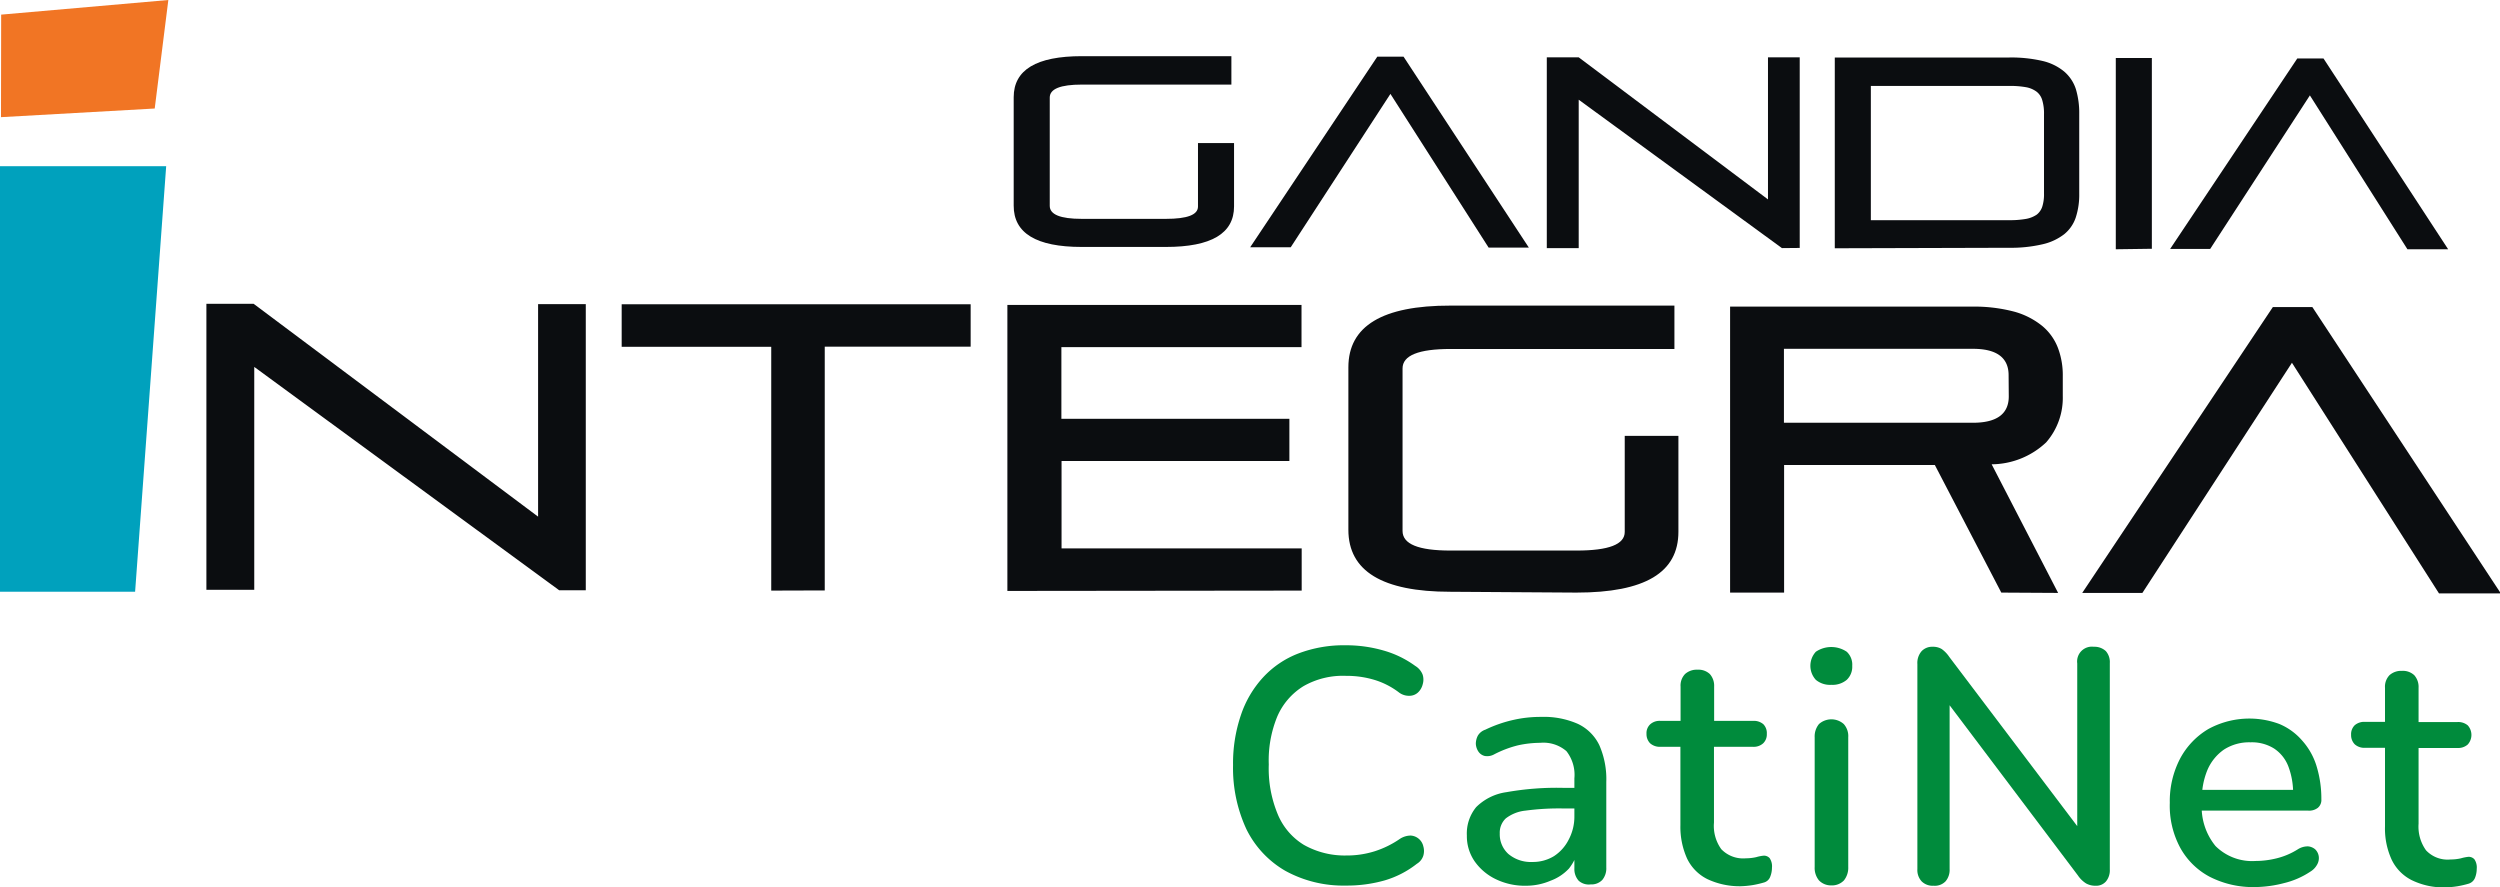
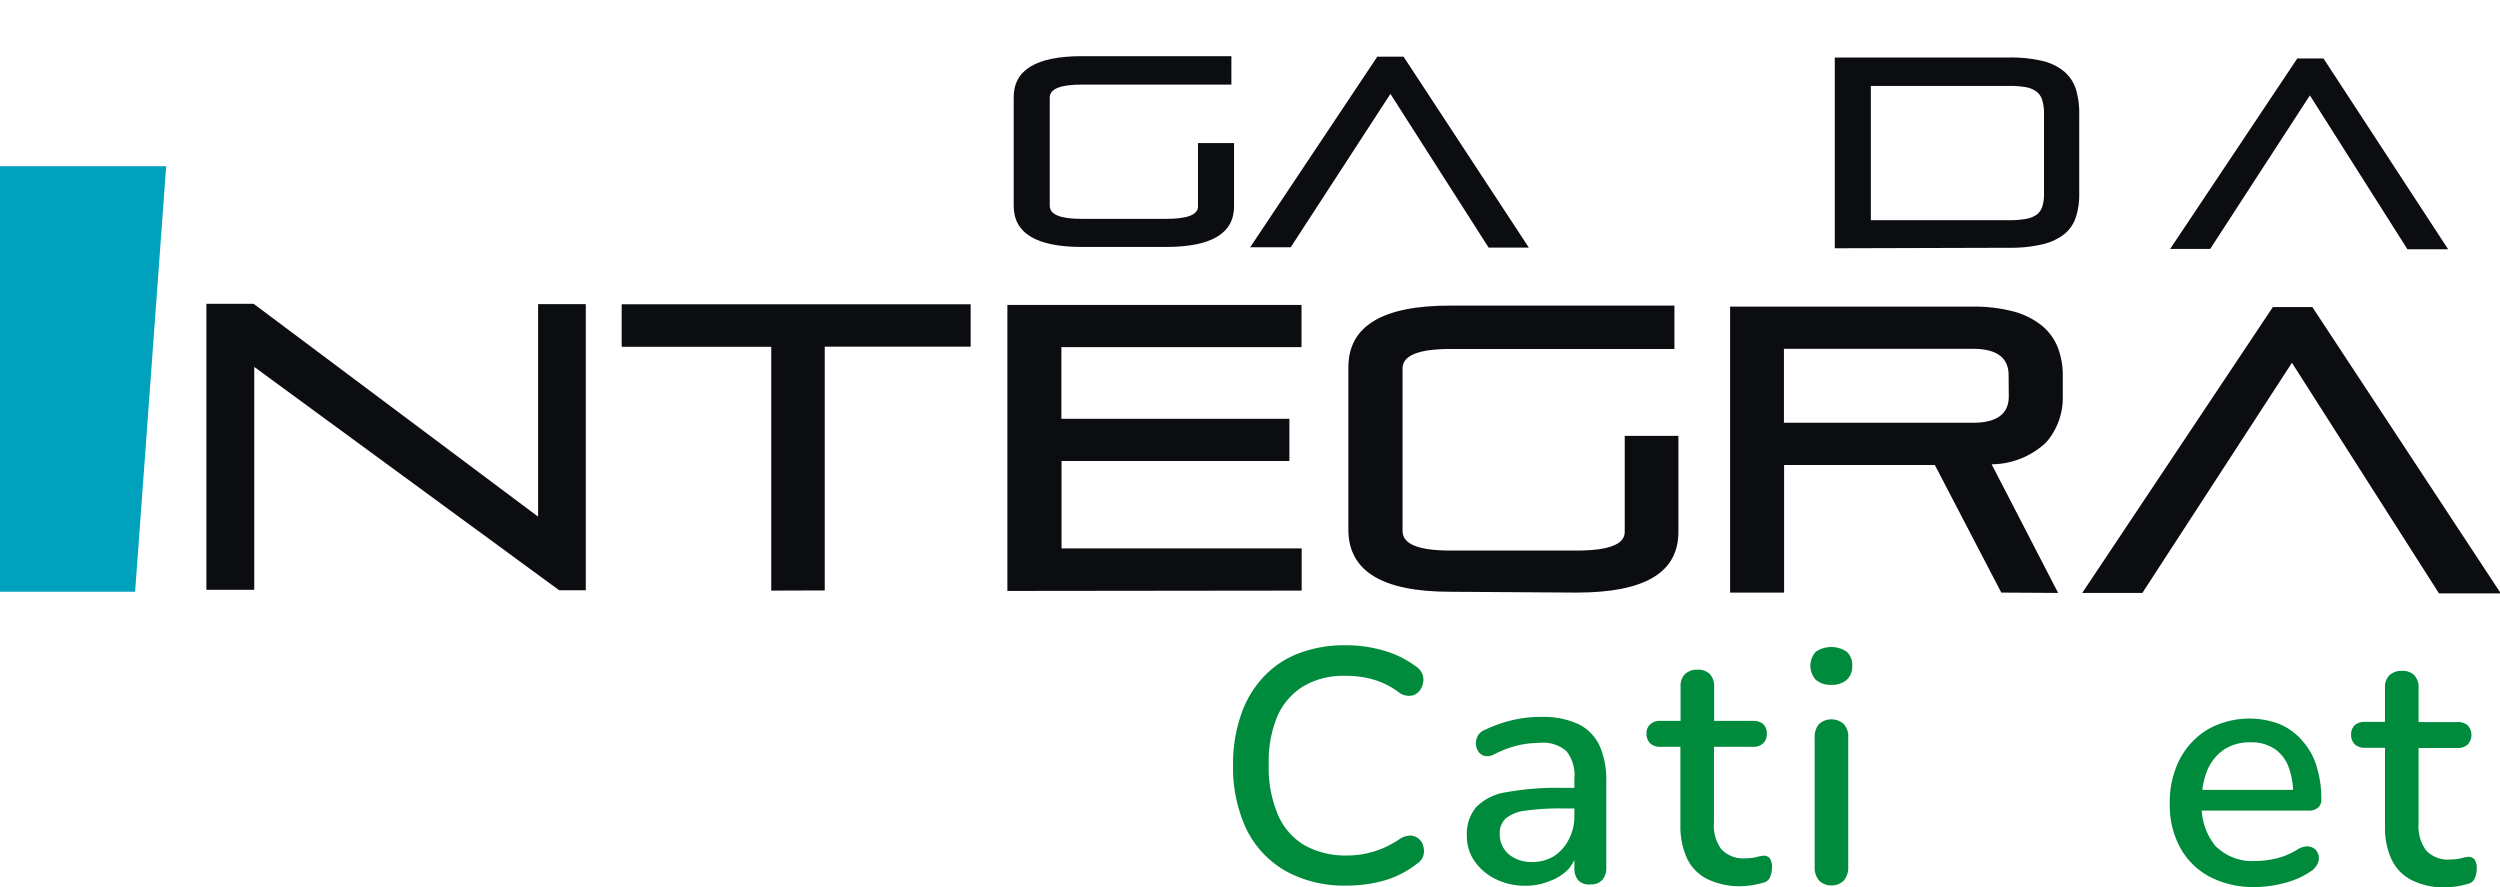
<svg xmlns="http://www.w3.org/2000/svg" viewBox="0 0 150.44 53.4">
  <defs>
    <style>.cls-1{isolation:isolate;}.cls-2{fill:#008b3c;}.cls-3{fill:#f17524;}.cls-3,.cls-5{fill-rule:evenodd;}.cls-4{fill:#0b0d10;}.cls-5{fill:#00a1bd;}</style>
  </defs>
  <g id="Capa_2" data-name="Capa 2">
    <g id="icon">
      <g id="verde-catinet">
        <g id="text70" class="cls-1">
          <g class="cls-1">
            <path class="cls-2" d="M81,53.29a7.24,7.24,0,0,1-3.66-.89A5.89,5.89,0,0,1,75,49.89a8.74,8.74,0,0,1-.8-3.85,9,9,0,0,1,.47-3A6.3,6.3,0,0,1,76,40.77a5.64,5.64,0,0,1,2.14-1.45A7.69,7.69,0,0,1,81,38.83a8.09,8.09,0,0,1,2.27.32,6,6,0,0,1,1.89.92,1.07,1.07,0,0,1,.45.53,1,1,0,0,1,0,.59,1,1,0,0,1-.27.47.76.76,0,0,1-.51.21,1,1,0,0,1-.67-.22,4.68,4.68,0,0,0-1.46-.74A5.78,5.78,0,0,0,81,40.67a4.77,4.77,0,0,0-2.56.62,4,4,0,0,0-1.58,1.83A6.92,6.92,0,0,0,76.35,46,7.16,7.16,0,0,0,76.89,49a3.9,3.9,0,0,0,1.57,1.84,5,5,0,0,0,2.56.64,5.58,5.58,0,0,0,1.69-.25,5.72,5.72,0,0,0,1.53-.75,1.21,1.21,0,0,1,.65-.2.83.83,0,0,1,.76.65,1,1,0,0,1,0,.56.88.88,0,0,1-.39.49,5.75,5.75,0,0,1-1.94,1A8.28,8.28,0,0,1,81,53.29Z" />
            <path class="cls-2" d="M91.84,53.3A4,4,0,0,1,90,52.9a3.29,3.29,0,0,1-1.27-1.08,2.66,2.66,0,0,1-.46-1.54,2.5,2.5,0,0,1,.56-1.71,3.21,3.21,0,0,1,1.82-.9,17.3,17.3,0,0,1,3.43-.26H95v1.24h-.92a15.2,15.2,0,0,0-2.28.13,2.33,2.33,0,0,0-1.19.47,1.18,1.18,0,0,0-.36.91,1.59,1.59,0,0,0,.52,1.23,2.1,2.1,0,0,0,1.44.48,2.43,2.43,0,0,0,1.3-.35,2.54,2.54,0,0,0,.89-1,2.93,2.93,0,0,0,.34-1.38v-2.3a2.31,2.31,0,0,0-.48-1.64,2.12,2.12,0,0,0-1.58-.5,6.31,6.31,0,0,0-1.33.15,6.48,6.48,0,0,0-1.43.54.86.86,0,0,1-.58.1.64.64,0,0,1-.38-.27.93.93,0,0,1-.15-.46,1.07,1.07,0,0,1,.12-.49.83.83,0,0,1,.45-.36,7.82,7.82,0,0,1,1.74-.6,7.32,7.32,0,0,1,1.62-.17,5.06,5.06,0,0,1,2.21.42,2.72,2.72,0,0,1,1.29,1.28,5.08,5.08,0,0,1,.42,2.22v5.14a1.09,1.09,0,0,1-.24.75.9.9,0,0,1-.7.27A.91.91,0,0,1,95,53a1.05,1.05,0,0,1-.26-.75V51H95a3,3,0,0,1-.59,1.27A2.87,2.87,0,0,1,93.3,53,3.73,3.73,0,0,1,91.84,53.3Z" />
            <path class="cls-2" d="M104.74,53.33a4.54,4.54,0,0,1-2-.43,2.67,2.67,0,0,1-1.22-1.24,4.63,4.63,0,0,1-.4-2V44.94h-1.2a.88.88,0,0,1-.62-.21.78.78,0,0,1-.22-.57.72.72,0,0,1,.23-.58.84.84,0,0,1,.62-.2h1.2V41.32a1,1,0,0,1,.27-.76,1.05,1.05,0,0,1,.75-.26,1,1,0,0,1,.74.26,1.06,1.06,0,0,1,.26.76v2.06h2.34a.87.87,0,0,1,.62.2.76.76,0,0,1,.21.58.74.74,0,0,1-.22.57.85.85,0,0,1-.62.21h-2.34V49.5a2.39,2.39,0,0,0,.44,1.6,1.82,1.82,0,0,0,1.47.55,2.88,2.88,0,0,0,.63-.07,2.53,2.53,0,0,1,.45-.09.46.46,0,0,1,.36.15.87.87,0,0,1,.14.57,1.47,1.47,0,0,1-.11.56.56.56,0,0,1-.39.34,5.91,5.91,0,0,1-.65.15A5.39,5.39,0,0,1,104.74,53.33Z" />
            <path class="cls-2" d="M110.2,41.21a1.33,1.33,0,0,1-.93-.3,1.25,1.25,0,0,1,0-1.69,1.66,1.66,0,0,1,1.86,0,1.06,1.06,0,0,1,.33.85,1.08,1.08,0,0,1-.33.84A1.33,1.33,0,0,1,110.2,41.21Zm0,12.07a1,1,0,0,1-.74-.3,1.18,1.18,0,0,1-.26-.81v-7.8a1.17,1.17,0,0,1,.26-.8,1.12,1.12,0,0,1,1.49,0,1.09,1.09,0,0,1,.27.8v7.8a1.21,1.21,0,0,1-.26.81A1,1,0,0,1,110.18,53.28Z" />
-             <path class="cls-2" d="M116.36,53.3a.94.94,0,0,1-.72-.26,1,1,0,0,1-.26-.74l0-12.34a1.08,1.08,0,0,1,.25-.77.87.87,0,0,1,.67-.27,1,1,0,0,1,.55.14,1.85,1.85,0,0,1,.45.47l8.22,10.87H125l0-10.48a.89.89,0,0,1,1-1,1,1,0,0,1,.72.26,1,1,0,0,1,.24.72l0,12.42a1.05,1.05,0,0,1-.23.72.77.77,0,0,1-.61.26,1.14,1.14,0,0,1-.59-.14,1.68,1.68,0,0,1-.49-.48l-8.18-10.85h.46l0,10.46a1.06,1.06,0,0,1-.24.74A.89.89,0,0,1,116.36,53.3Z" />
            <path class="cls-2" d="M135.72,53.38a5.73,5.73,0,0,1-2.75-.62A4.33,4.33,0,0,1,131.19,51a5.32,5.32,0,0,1-.62-2.69,5.53,5.53,0,0,1,.62-2.66,4.55,4.55,0,0,1,1.7-1.78,5.15,5.15,0,0,1,4.28-.3,3.7,3.7,0,0,1,1.37,1,4.09,4.09,0,0,1,.86,1.53,6.7,6.7,0,0,1,.29,2,.61.61,0,0,1-.21.51.85.85,0,0,1-.59.17h-6.72V47.53h6.16l-.34.28a4.51,4.51,0,0,0-.29-1.7,2.25,2.25,0,0,0-.86-1.07,2.51,2.51,0,0,0-1.41-.37,2.8,2.8,0,0,0-1.59.43,2.85,2.85,0,0,0-1,1.22,4.48,4.48,0,0,0-.34,1.82v.12a3.71,3.71,0,0,0,.82,2.65,3.12,3.12,0,0,0,2.41.9,5.32,5.32,0,0,0,1.27-.16,4.31,4.31,0,0,0,1.27-.54,1.13,1.13,0,0,1,.61-.18.77.77,0,0,1,.44.18.74.74,0,0,1,.21.4.78.78,0,0,1-.08.49,1.12,1.12,0,0,1-.42.45,4.92,4.92,0,0,1-1.58.69A7.18,7.18,0,0,1,135.72,53.38Z" />
            <path class="cls-2" d="M147.14,53.4a4.37,4.37,0,0,1-2-.43,2.67,2.67,0,0,1-1.22-1.24,4.49,4.49,0,0,1-.4-2V45h-1.2a.86.86,0,0,1-.62-.21.78.78,0,0,1-.22-.57.75.75,0,0,1,.22-.58.87.87,0,0,1,.62-.2h1.2V41.39a1,1,0,0,1,.27-.76,1.05,1.05,0,0,1,.75-.26,1,1,0,0,1,.74.26,1.06,1.06,0,0,1,.26.76v2.06h2.34a.89.89,0,0,1,.62.2.86.86,0,0,1,0,1.15.86.86,0,0,1-.62.21h-2.34v4.56a2.44,2.44,0,0,0,.45,1.6,1.78,1.78,0,0,0,1.47.55,2.88,2.88,0,0,0,.63-.07,2.53,2.53,0,0,1,.45-.09.46.46,0,0,1,.36.15.87.87,0,0,1,.14.57,1.47,1.47,0,0,1-.11.56.6.6,0,0,1-.39.34,5.91,5.91,0,0,1-.65.15A5.39,5.39,0,0,1,147.14,53.4Z" />
          </g>
        </g>
      </g>
      <g id="marron">
        <g id="g84">
-           <path id="path86" class="cls-3" d="M.07.88,10.13,0c-.29,2.3-.54,4.28-.82,6.53L.06,7.05Z" />
-         </g>
+           </g>
      </g>
      <g id="negro">
        <g id="text90" class="cls-1">
          <g class="cls-1">
            <path class="cls-4" d="M33.65,35.52,15.3,22.08l0,13.41H12.42l0-17.21h2.84L32.38,31.09l0-12.79h2.87l0,17.22Z" />
          </g>
          <g class="cls-1">
            <path class="cls-4" d="M46.41,35.54l0-14.67-9,0V18.31l21,0v2.55l-8.78,0,0,14.67Z" />
          </g>
          <g class="cls-1">
            <path class="cls-4" d="M60.62,35.56l0-17.21,17.7,0v2.54l-14.45,0V25.2l13.72,0v2.54l-13.71,0V33l14.45,0v2.54Z" />
          </g>
          <g class="cls-1">
            <path class="cls-4" d="M87.27,35.61q-6.13,0-6.13-3.73l0-9.78q0-3.72,6.14-3.71l13.48,0V21l-13.47,0c-1.93,0-2.89.39-2.89,1.17v9.78c0,.79.95,1.18,2.88,1.18l7.6,0c1.93,0,2.89-.37,2.89-1.12V26.23H101V32c0,2.45-2,3.66-6.14,3.66Z" />
          </g>
          <g class="cls-1">
            <path class="cls-4" d="M120.43,35.66l-4-7.68-9.07,0,0,7.68h-3.25l0-17.21,14.63,0a9.39,9.39,0,0,1,2.49.31,4.61,4.61,0,0,1,1.67.86,3.21,3.21,0,0,1,.94,1.32,4.64,4.64,0,0,1,.29,1.68v1.22a4.07,4.07,0,0,1-1,2.78,4.83,4.83,0,0,1-3.28,1.32l4,7.74Zm.44-13.08c0-1.06-.72-1.59-2.15-1.59l-11.37,0v4.45l11.37,0q2.16,0,2.16-1.59Z" />
          </g>
          <g class="cls-1">
            <path class="cls-4" d="M146.77,35.71l-8.85-13.88-9,13.85h-3.62l11.47-17.2h2.38l11.34,17.23Z" />
          </g>
        </g>
        <g id="text94" class="cls-1">
          <g class="cls-1">
            <path class="cls-4" d="M65.09,14.86q-4.1,0-4.09-2.49V5.85c0-1.65,1.37-2.47,4.1-2.47l9,0V5.09h-9c-1.29,0-1.93.26-1.93.78v6.52q0,.78,1.92.78h5.07c1.28,0,1.93-.24,1.93-.74V8.61h2.17v3.81c0,1.63-1.37,2.44-4.1,2.44Z" />
          </g>
          <g class="cls-1">
            <path class="cls-4" d="M89.58,14.9,83.67,5.65l-6,9.23H75.23L82.88,3.41h1.58L92,14.9Z" />
          </g>
          <g class="cls-1">
-             <path class="cls-4" d="M107.23,14.93,95,6v8.93H93.08l0-11.48H95L106.39,12V3.45h1.91l0,11.47Z" />
-           </g>
+             </g>
          <g class="cls-1">
            <path class="cls-4" d="M110.41,14.94l0-11.48,10.51,0a8.3,8.3,0,0,1,2,.21,3.17,3.17,0,0,1,1.3.64,2.33,2.33,0,0,1,.7,1.06,5,5,0,0,1,.2,1.48v4.81a4.4,4.4,0,0,1-.21,1.43,2.19,2.19,0,0,1-.69,1,3.32,3.32,0,0,1-1.31.61,8.3,8.3,0,0,1-2,.21ZM123,6.87a2.74,2.74,0,0,0-.1-.82,1,1,0,0,0-.33-.52,1.51,1.51,0,0,0-.64-.28,5.45,5.45,0,0,0-1-.08h-8.35v8.08l8.35,0a5.53,5.53,0,0,0,1-.08,1.65,1.65,0,0,0,.64-.26,1,1,0,0,0,.33-.49,2.44,2.44,0,0,0,.1-.77Z" />
          </g>
          <g class="cls-1">
-             <path class="cls-4" d="M127.32,15V3.49h2.17l0,11.48Z" />
-           </g>
+             </g>
          <g class="cls-1">
            <path class="cls-4" d="M144.87,15,139,5.74l-6,9.24h-2.41l7.65-11.46h1.58L147.32,15Z" />
          </g>
        </g>
      </g>
      <g id="azul">
        <g id="g74">
          <g id="g80">
            <path id="path82" class="cls-5" d="M0,10l10,0C9.39,18.39,8.76,27,8.13,35.61H0Z" />
          </g>
        </g>
      </g>
    </g>
  </g>
</svg>